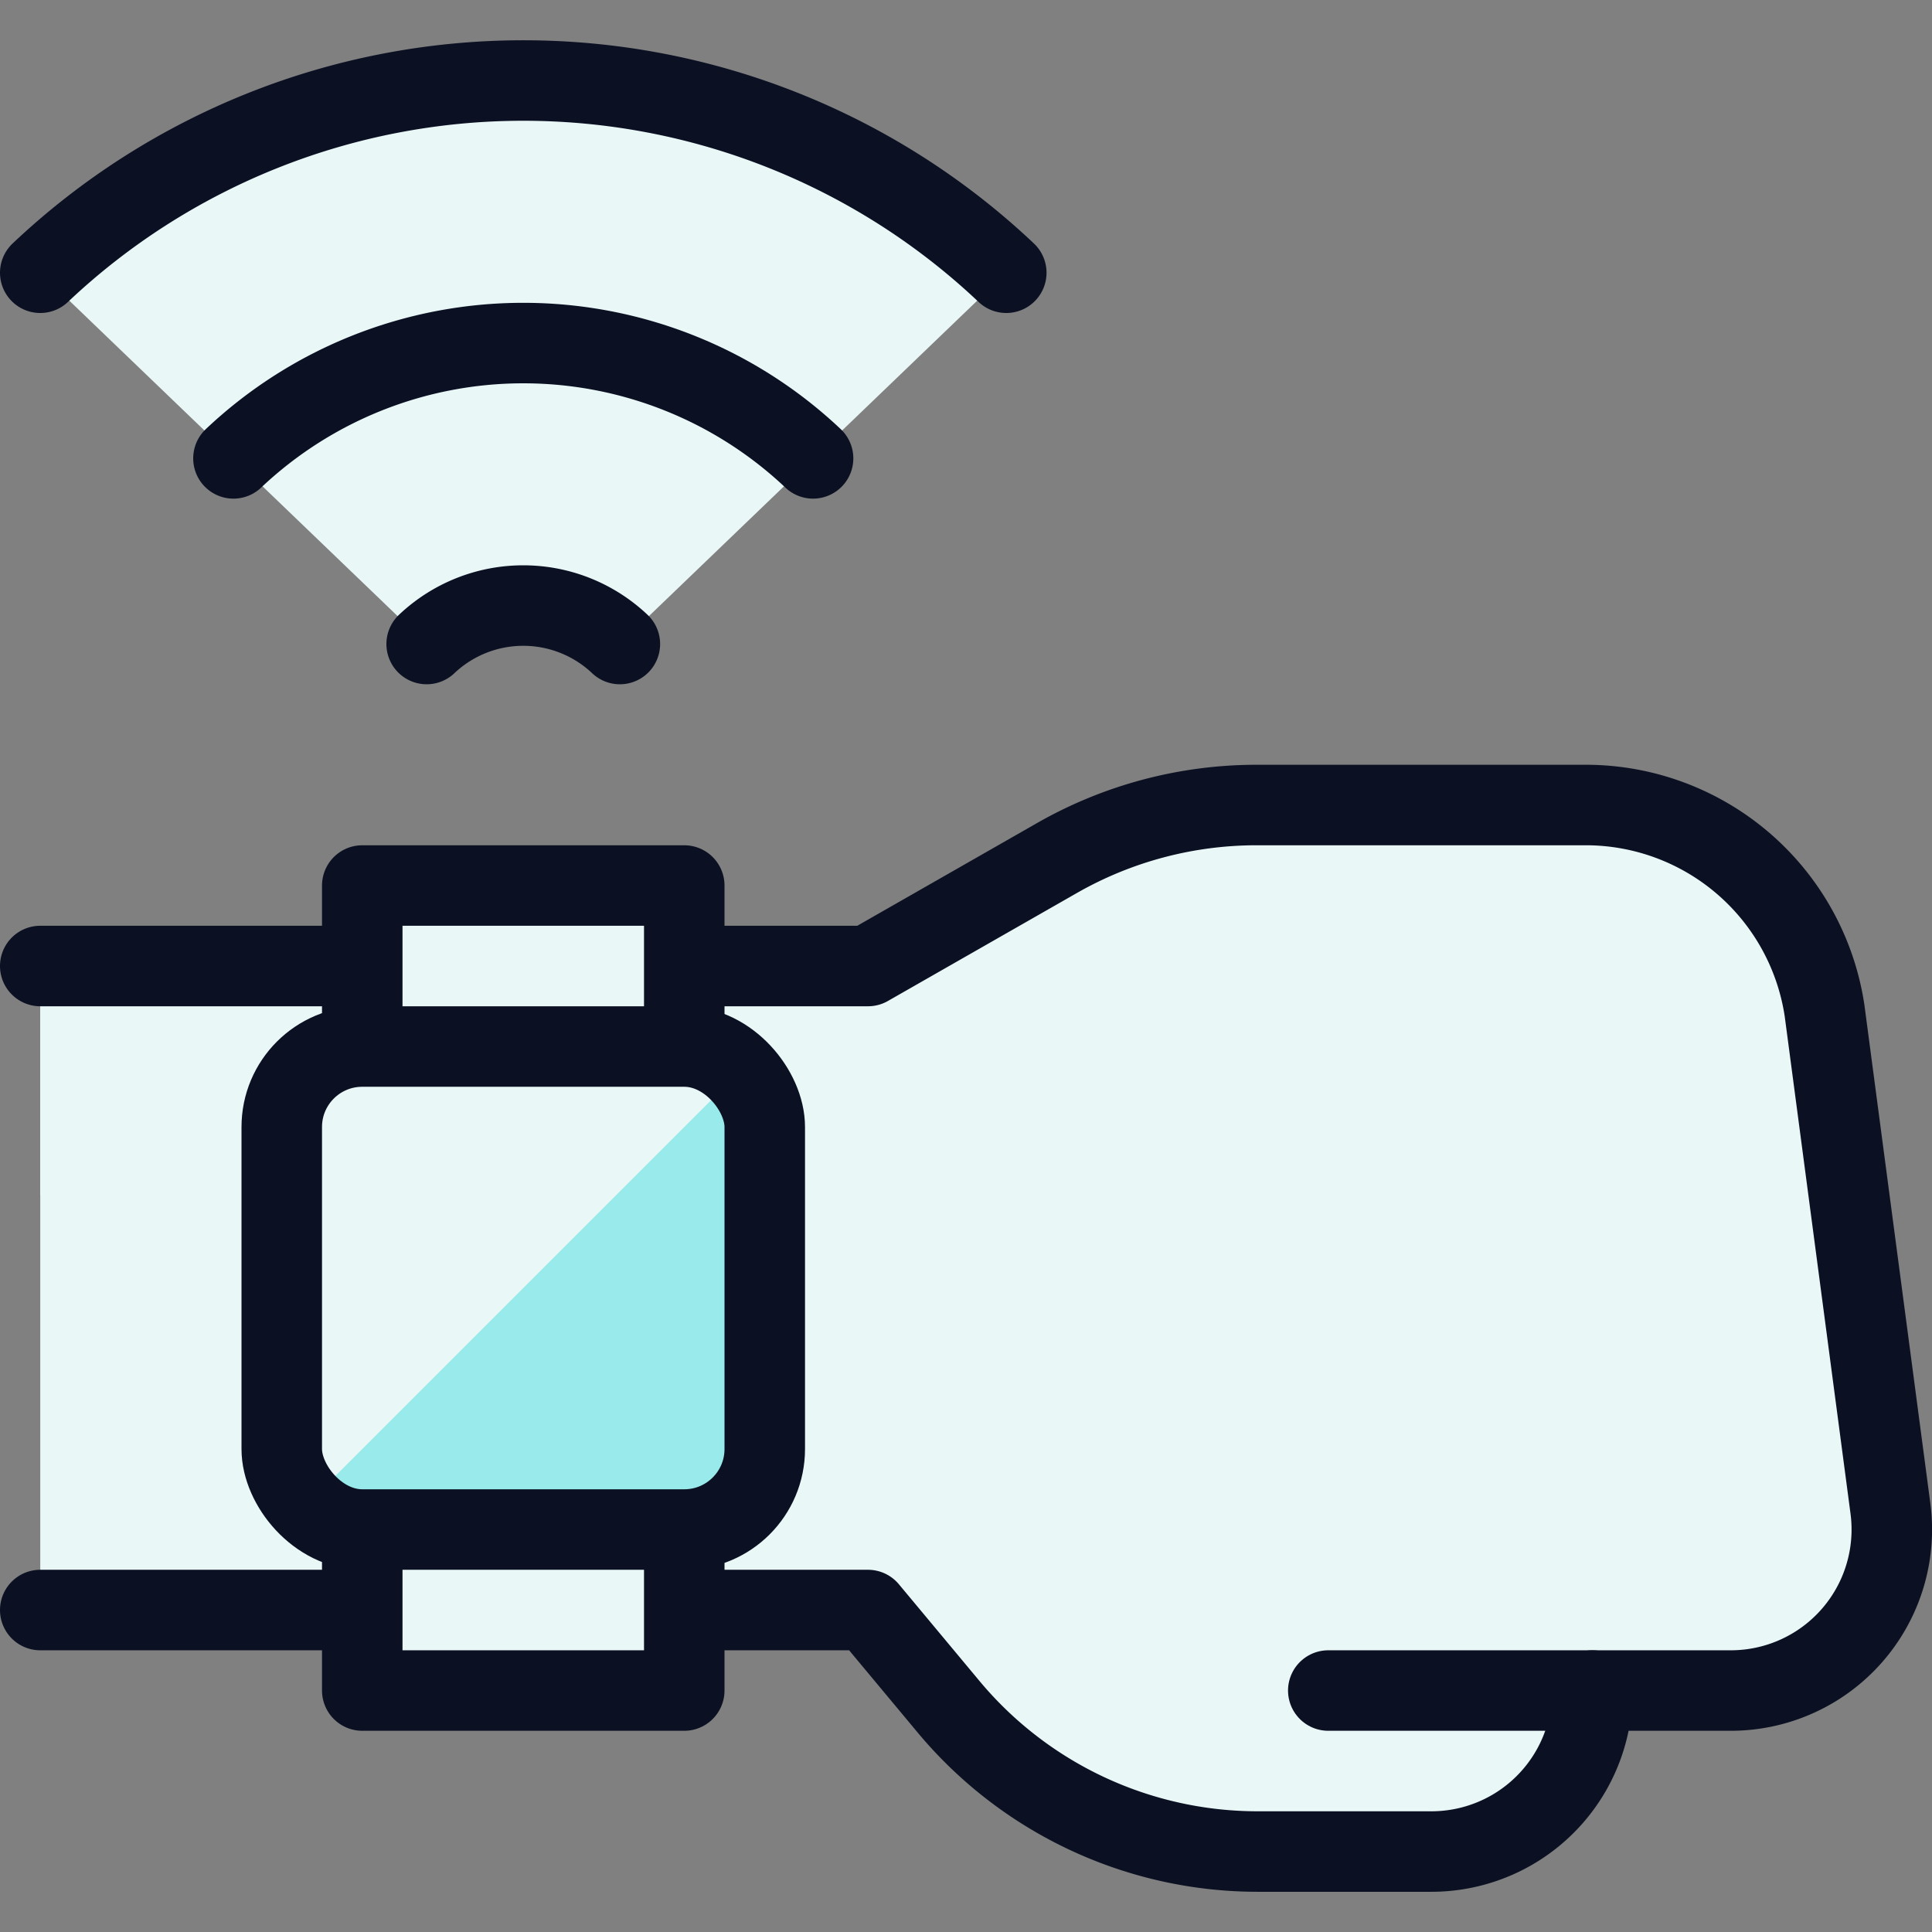
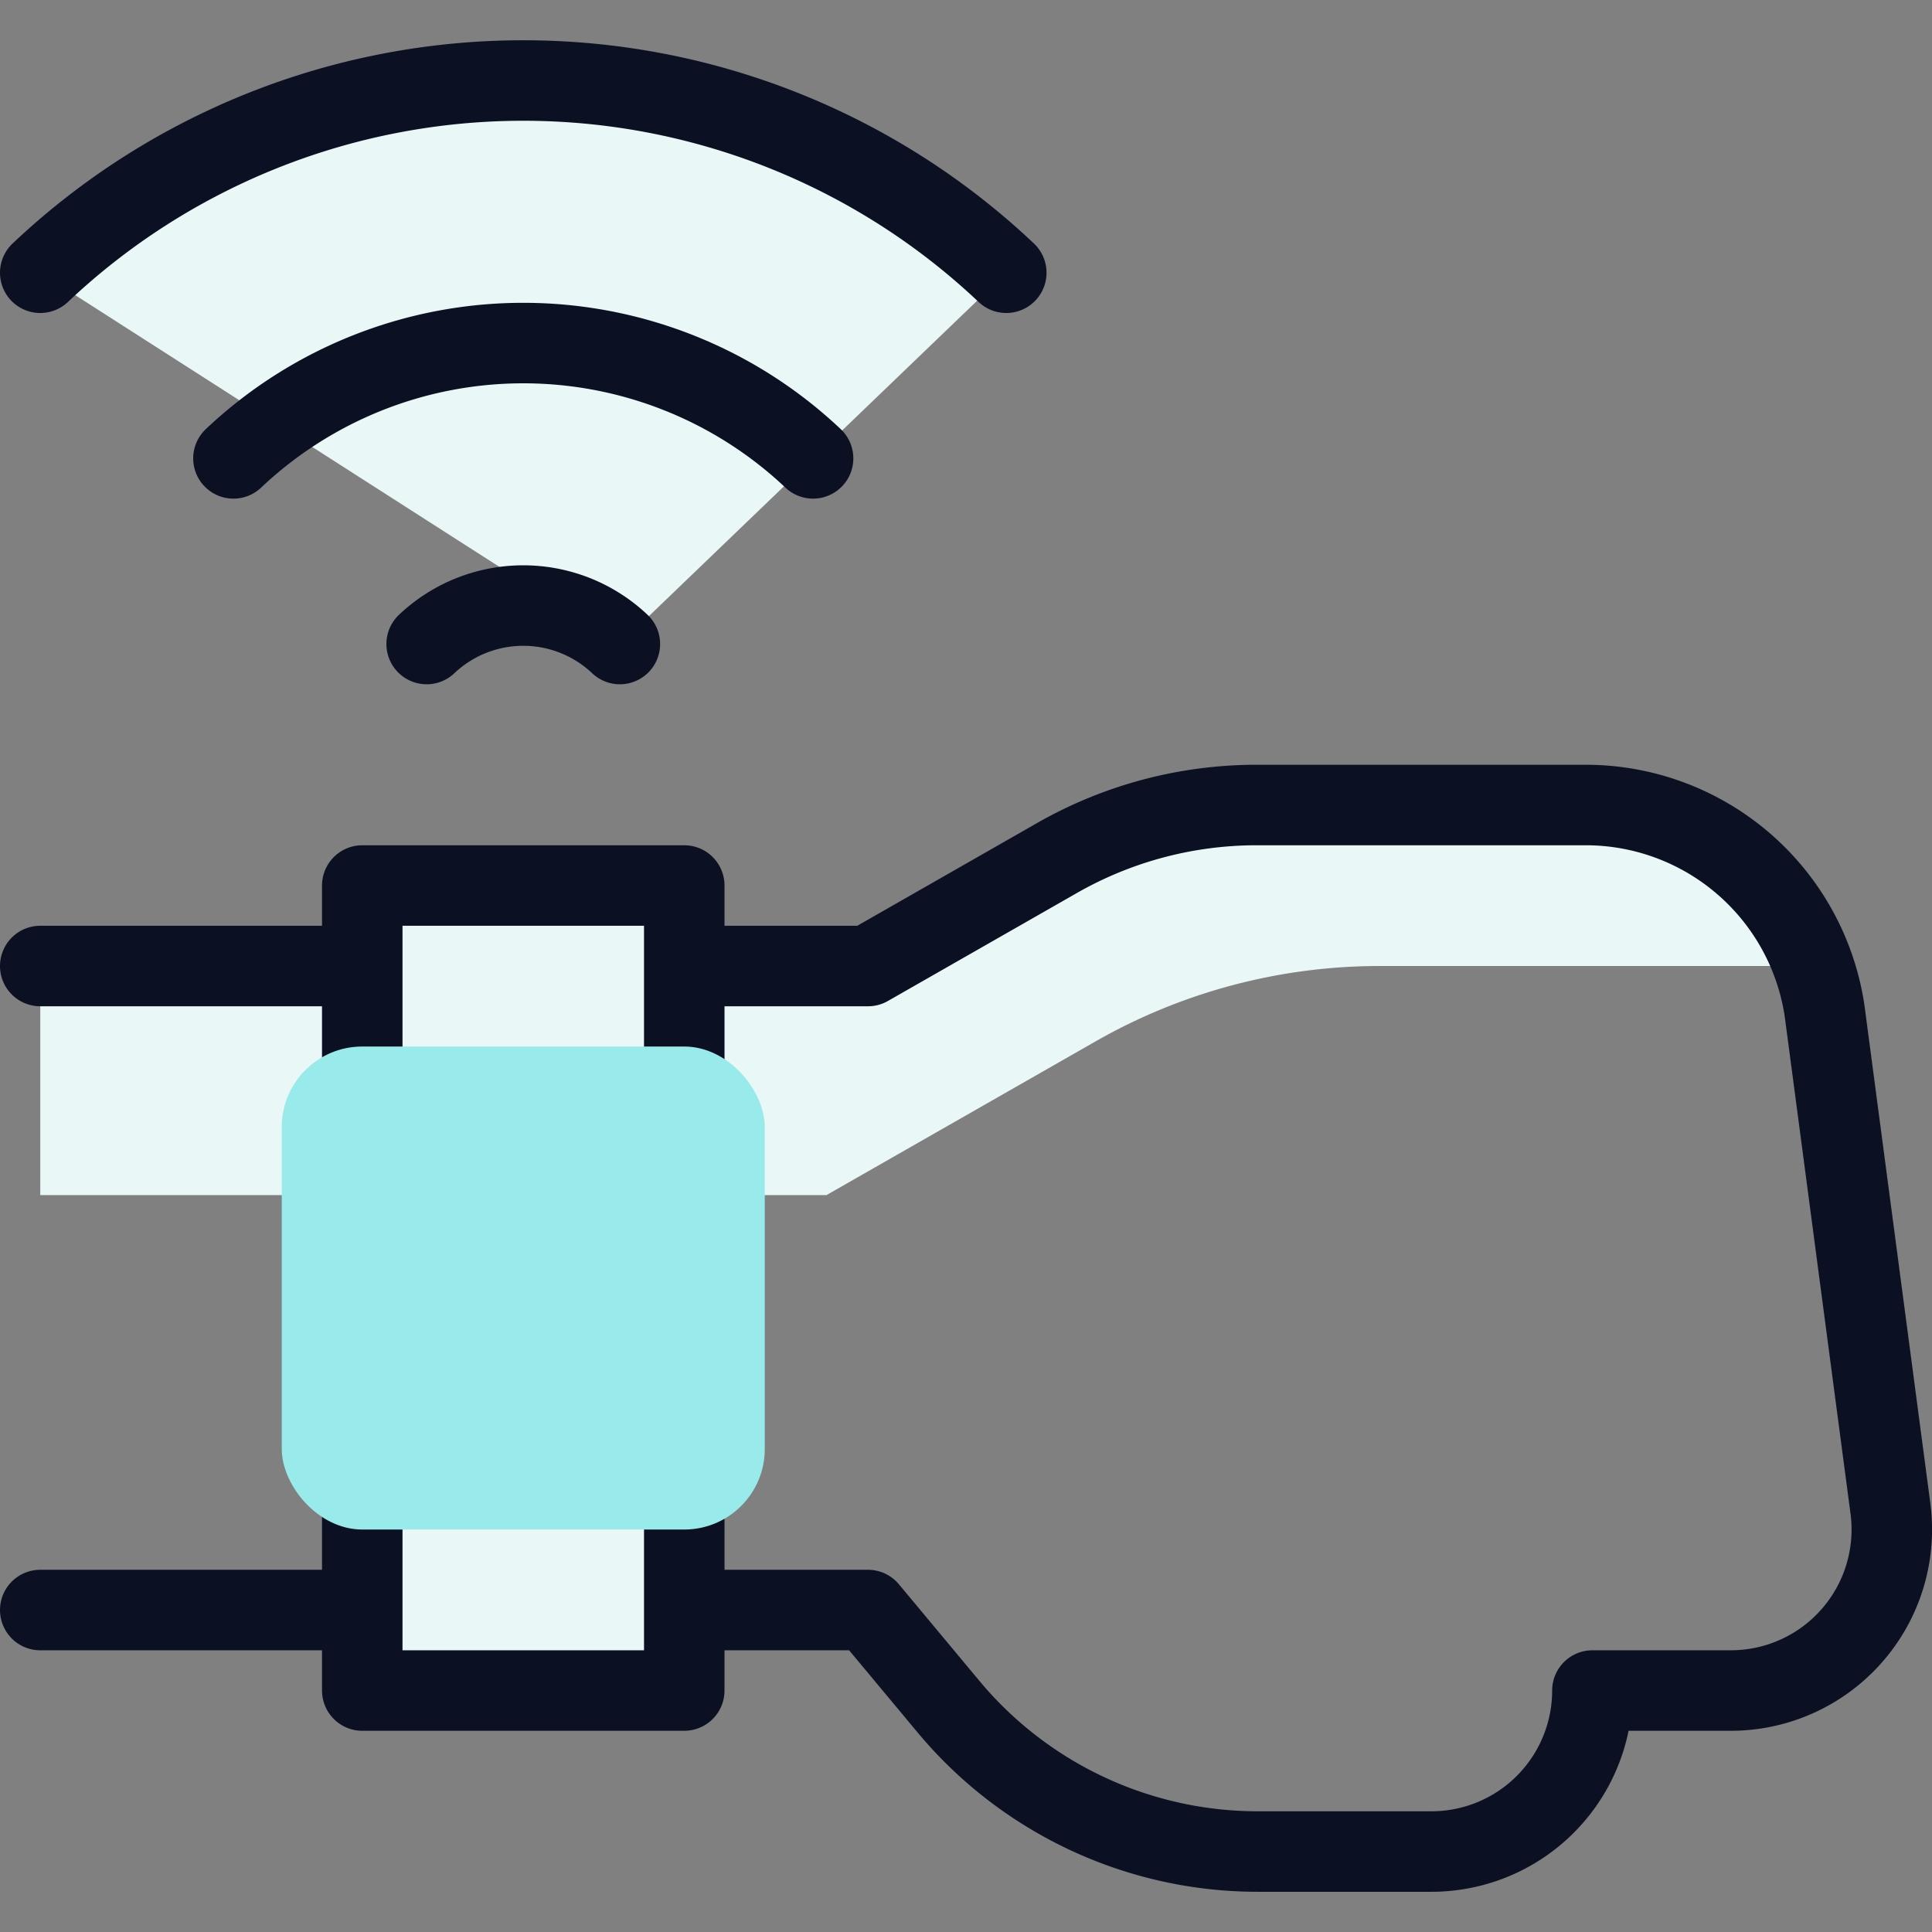
<svg xmlns="http://www.w3.org/2000/svg" viewBox="0 0 400 400">
  <rect x="0" y="0" width="400" height="400" fill="#808080" stroke="none" />
  <g transform="matrix(16.667,0,0,16.667,0,0)">
    <defs>
      <style>.a{fill:#EAF7F7;}.b{fill:none;}.b,.d{stroke:#0B1123;stroke-linecap:round;stroke-linejoin:round;}.c{fill:#EAF7F7;}.d{fill:#EAF7F7;}.e{fill:#99EAEA;}</style>
    </defs>
-     <path class="a" d="M.5,20H10.782l1,1.2a5,5,0,0,0,3.84,1.8h2.159a2,2,0,0,0,2-2H21.5a2,2,0,0,0,1.983-2.262l-.818-6.183A3,3,0,0,0,19.7,10H15.61a5,5,0,0,0-2.481.659L10.782,12H.5Z" />
    <path class="a" d="M10.266,14.846l3.34-1.908A7.112,7.112,0,0,1,17.137,12h5.39A3,3,0,0,0,19.7,10H15.61a5,5,0,0,0-2.481.659L10.782,12H.5v2.846Z" />
    <path class="b" d="M.5,20H10.782l1,1.2a5,5,0,0,0,3.84,1.8h2.159a2,2,0,0,0,2-2H21.5a2,2,0,0,0,1.983-2.262l-.818-6.183A3,3,0,0,0,19.7,10H15.61a5,5,0,0,0-2.481.659L10.782,12H.5" />
-     <path class="c" d="M.5,3.388a8.732,8.732,0,0,1,12,0L7.7,8A1.746,1.746,0,0,0,5.3,8Z" />
+     <path class="c" d="M.5,3.388a8.732,8.732,0,0,1,12,0L7.7,8Z" />
    <path class="b" d="M7.7,8A1.746,1.746,0,0,0,5.3,8" />
    <path class="b" d="M10.1,5.694a5.24,5.24,0,0,0-7.2,0" />
    <path class="b" d="M12.5,3.388a8.732,8.732,0,0,0-12,0" />
    <polygon class="d" points="8.5 13 8.5 11 4.5 11 4.5 13 4.5 19 4.5 21 8.5 21 8.5 19 8.5 13" />
    <rect class="e" x="3.5" y="13" width="6" height="6" rx="1" />
-     <path class="c" d="M9.207,13.293A1,1,0,0,0,8.5,13h-4a1,1,0,0,0-1,1v4a1,1,0,0,0,.293.707Z" />
-     <rect class="b" x="3.5" y="13" width="6" height="6" rx="1" />
-     <line class="b" x1="19.782" y1="21" x2="16.5" y2="21" />
  </g>
</svg>